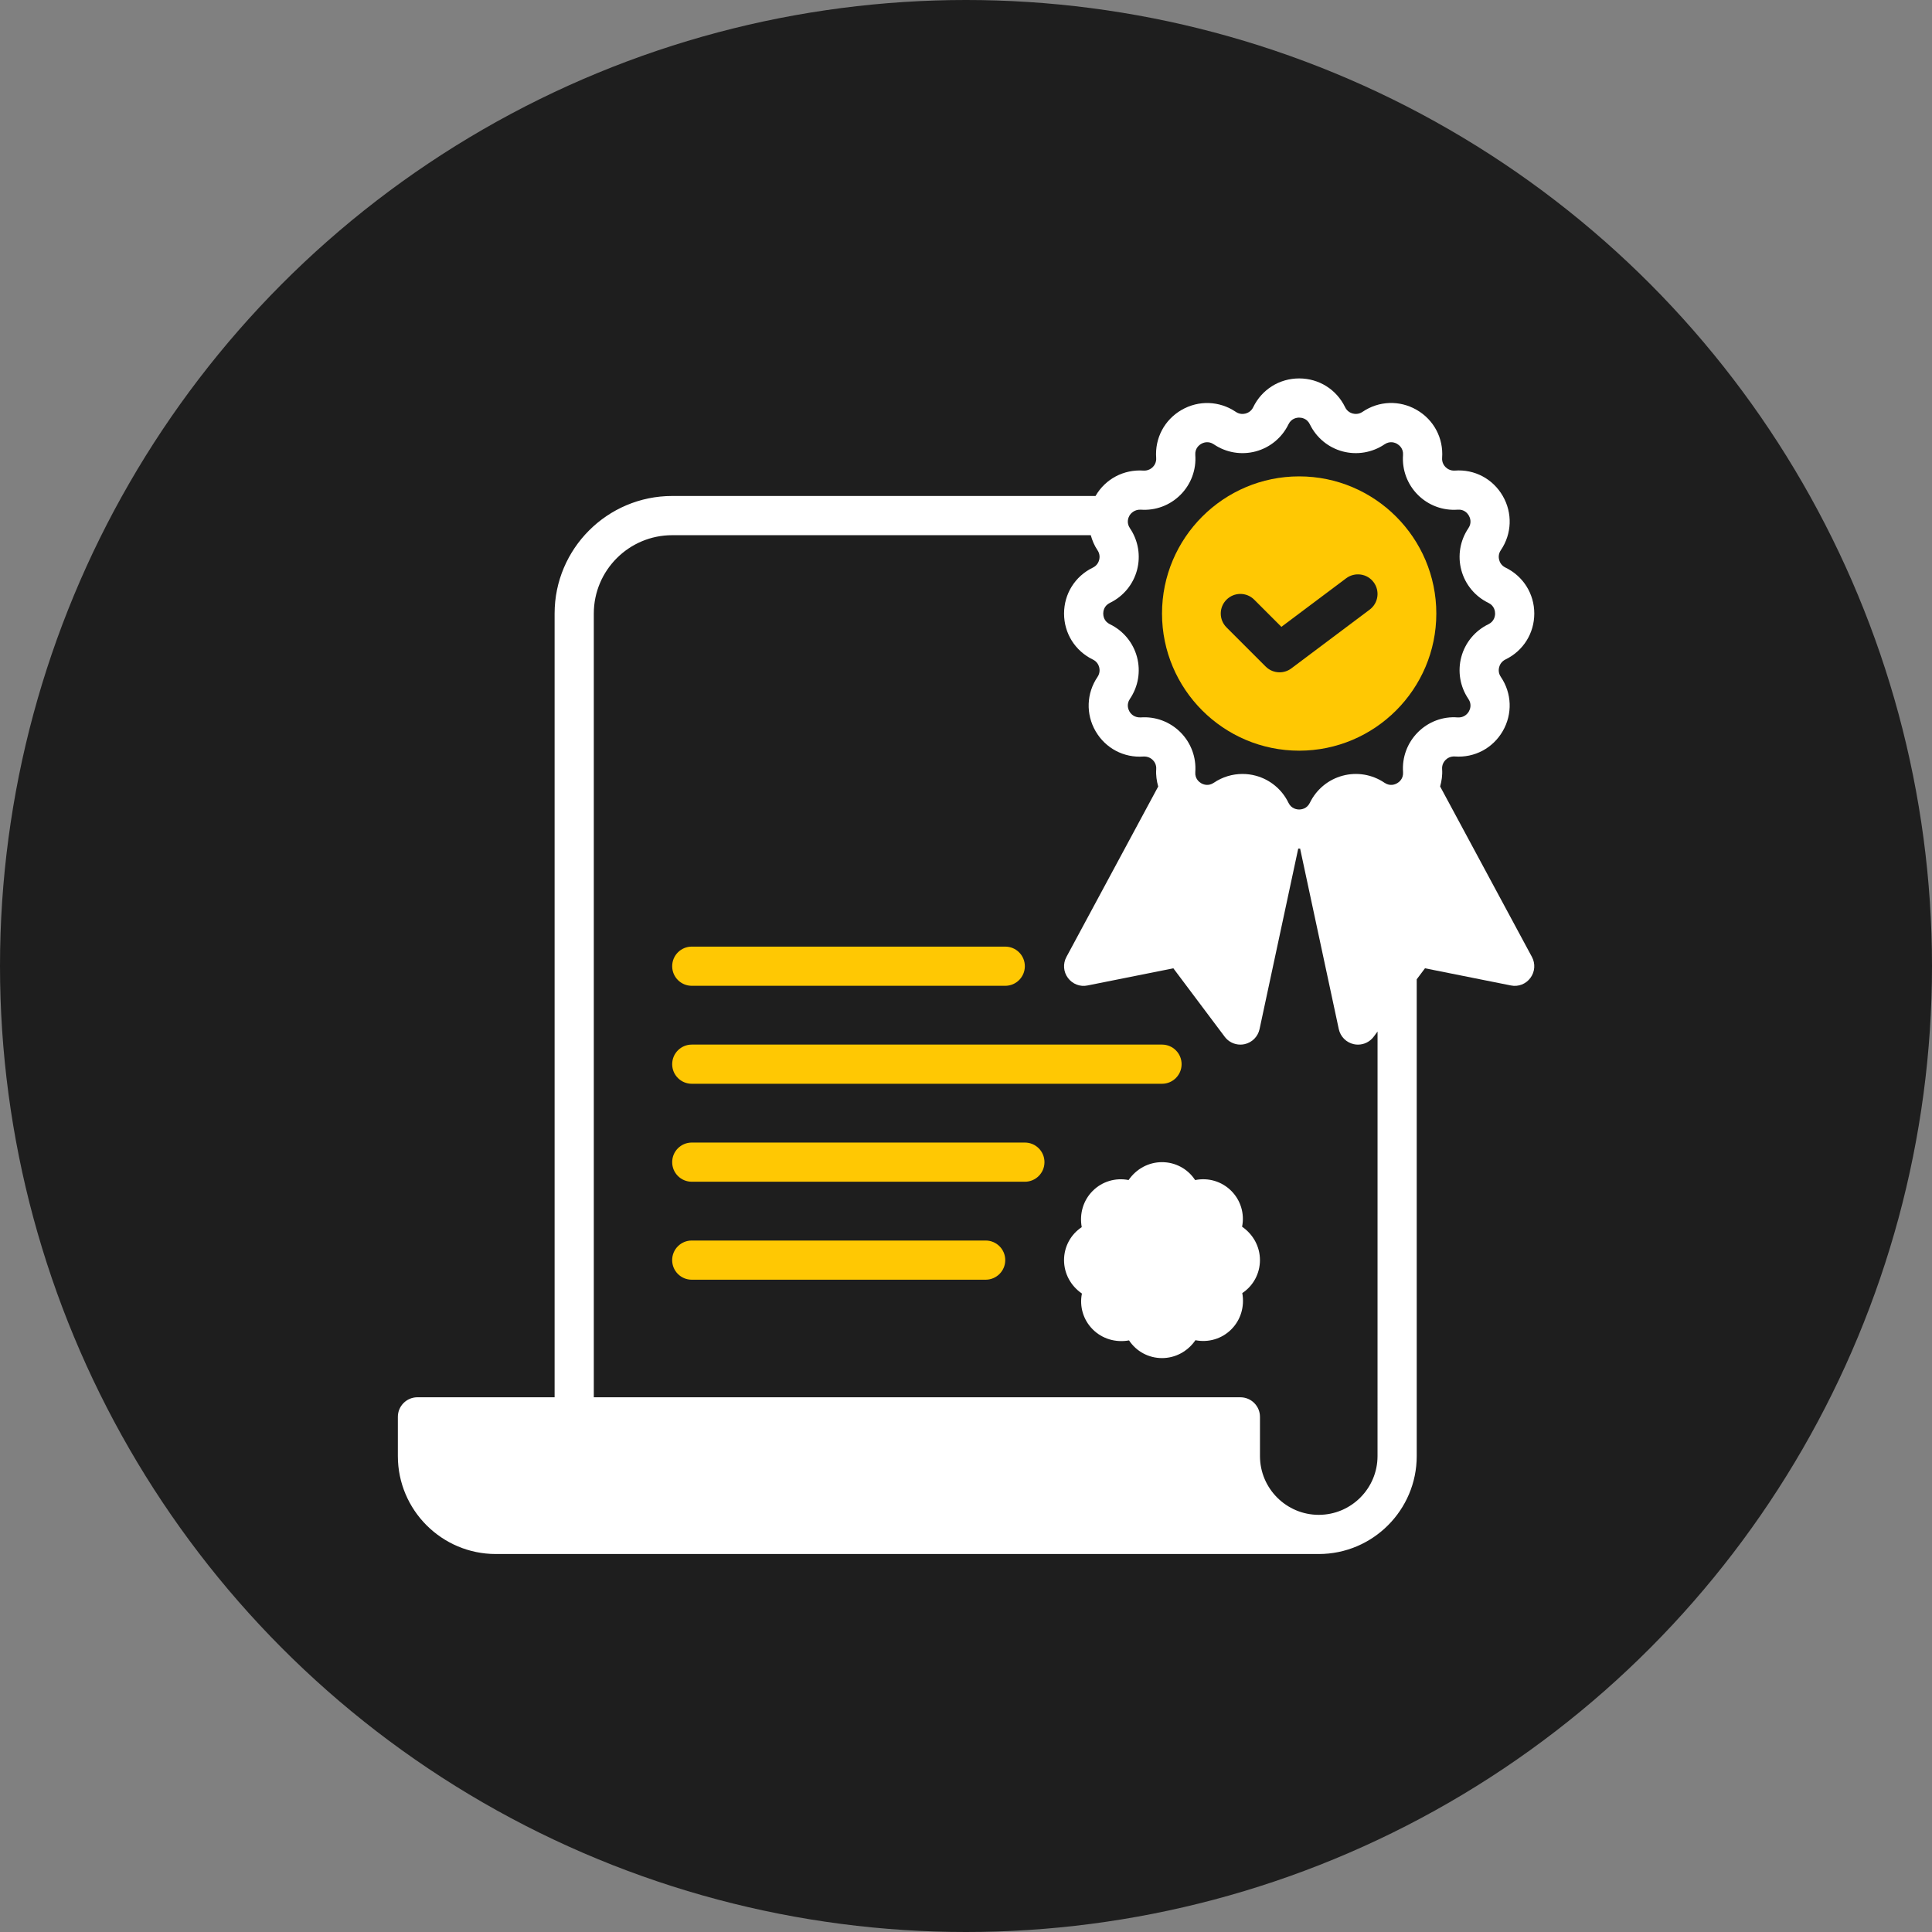
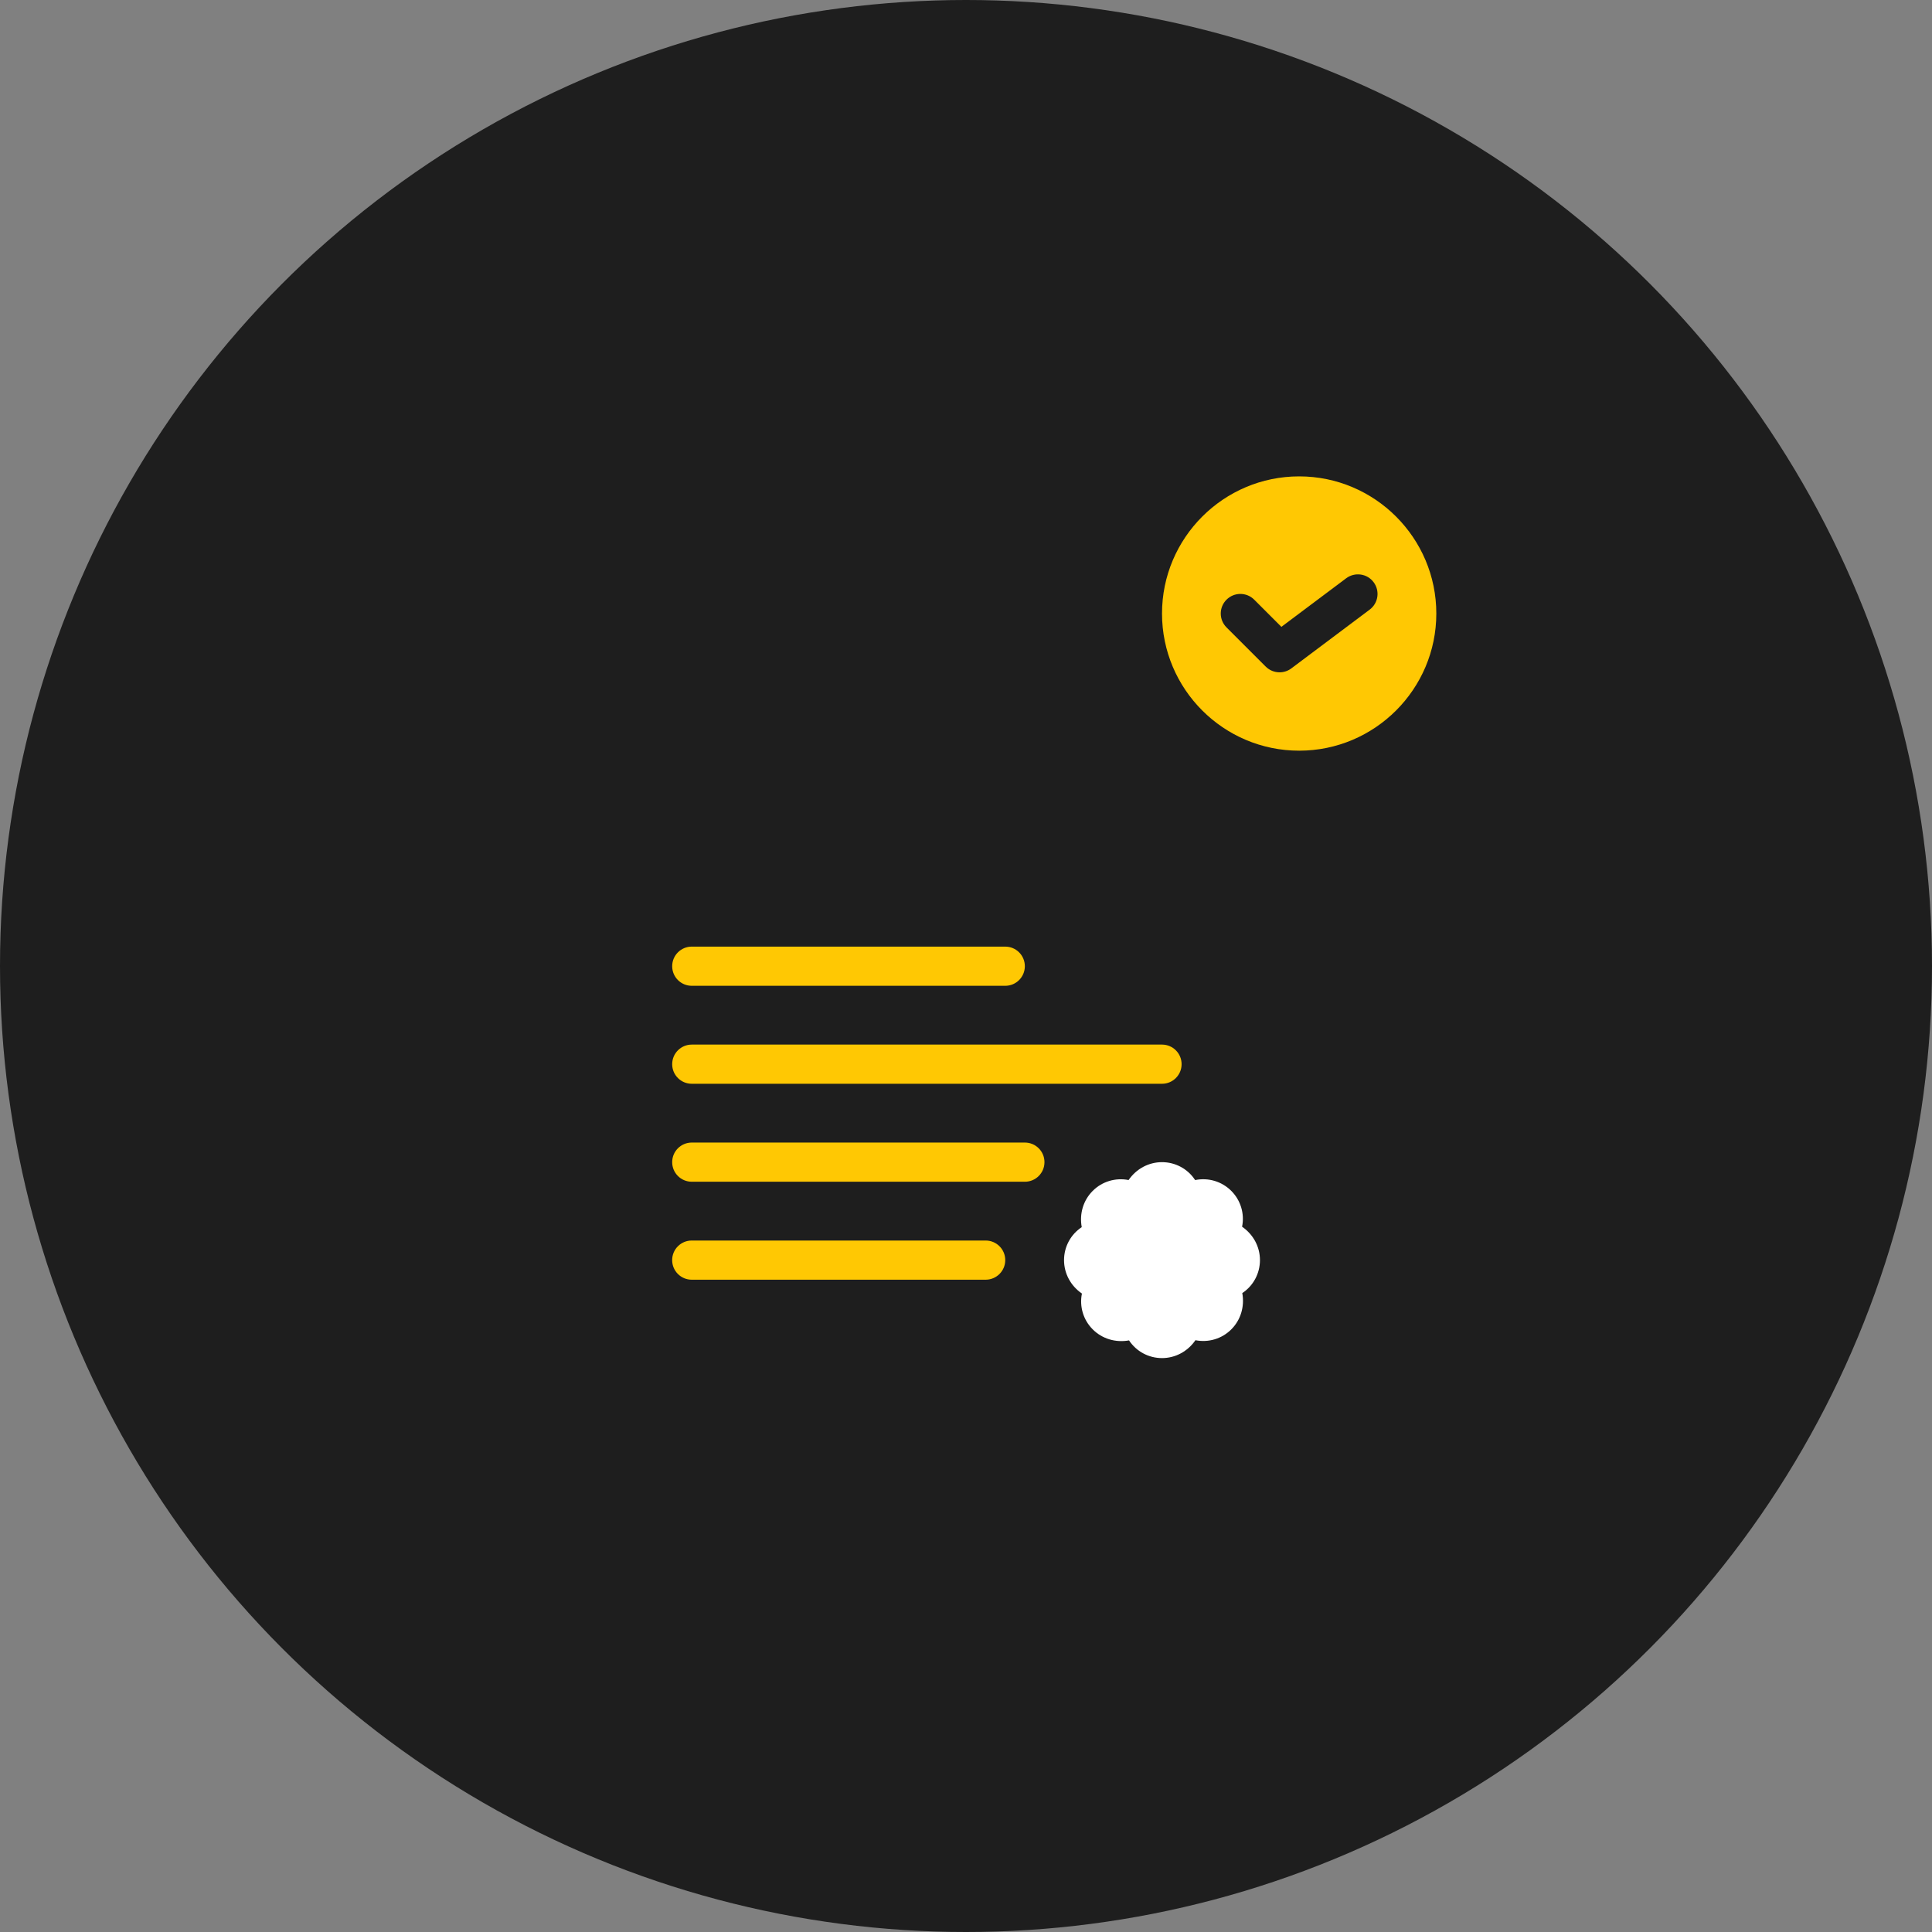
<svg xmlns="http://www.w3.org/2000/svg" xml:space="preserve" width="19mm" height="19mm" style="shape-rendering:geometricPrecision; text-rendering:geometricPrecision; image-rendering:optimizeQuality; fill-rule:evenodd; clip-rule:evenodd" viewBox="0 0 1900 1900">
  <rect x="0" y="0" width="1900" height="1900" fill="#808080" stroke="none" />
  <defs>
    <style type="text/css">  .fil0 {fill:#1E1E1E} .fil1 {fill:#FFC803} .fil2 {fill:white}  </style>
  </defs>
  <g id="Слой_x0020_1">
    <circle class="fil0" cx="950" cy="950" r="950" />
    <path class="fil1" d="M680.32 969.47l308.28 0c10.64,0 19.27,-8.61 19.27,-19.26 0,-10.66 -8.64,-19.27 -19.27,-19.27l-308.28 -0.01c-10.64,0 -19.27,8.62 -19.27,19.27 0,10.66 8.63,19.27 19.27,19.27z" />
    <path class="fil1" d="M680.32 1065.82l462.44 0c10.64,0 19.27,-8.61 19.27,-19.26 0,-10.66 -8.64,-19.27 -19.27,-19.27l-462.44 0c-10.64,0 -19.27,8.62 -19.27,19.27 0,10.66 8.63,19.26 19.27,19.26l0 0z" />
    <path class="fil1" d="M1007.87 1123.63l-327.55 0c-10.64,0 -19.27,8.62 -19.27,19.27 0,10.66 8.64,19.26 19.27,19.26l327.58 0c10.64,0 19.27,-8.61 19.27,-19.26 0,-10.65 -8.64,-19.27 -19.28,-19.27l-0.02 0z" />
    <path class="fil1" d="M969.33 1219.98l-289.04 0c-10.64,0 -19.26,8.61 -19.26,19.26 0,10.66 8.63,19.27 19.26,19.27l289.04 0c10.64,0 19.27,-8.62 19.27,-19.27 0,-10.65 -8.64,-19.26 -19.27,-19.26z" />
-     <path class="fil2" d="M1416.28 773.44c1.49,-5.43 2.39,-11.07 1.95,-16.95 -0.35,-4.65 1.98,-7.71 3.38,-9.14 1.41,-1.4 4.47,-3.68 9.12,-3.4 19.34,1.44 37.42,-8.15 47.14,-24.98 9.71,-16.82 8.98,-37.27 -1.93,-53.33 -2.62,-3.83 -2.13,-7.65 -1.61,-9.57 0.52,-1.94 2,-5.47 6.2,-7.52 17.49,-8.45 28.34,-25.75 28.34,-45.17 0,-19.42 -10.85,-36.73 -28.35,-45.22 -4.18,-2.01 -5.67,-5.56 -6.18,-7.5 -0.52,-1.92 -1.01,-5.75 1.61,-9.57 10.91,-16.07 11.64,-36.52 1.93,-53.33 -9.72,-16.83 -27.71,-26.44 -47.12,-24.97 -4.59,0.32 -7.71,-2.01 -9.14,-3.41 -1.42,-1.4 -3.73,-4.47 -3.38,-9.13 1.4,-19.37 -8.17,-37.41 -24.97,-47.12 -16.87,-9.76 -37.27,-9 -53.33,1.91 -3.88,2.65 -7.67,2.1 -9.62,1.64 -1.92,-0.52 -5.47,-2.01 -7.49,-6.19l0 -0.02c-8.47,-17.47 -25.79,-28.31 -45.19,-28.31 -19.41,0 -36.73,10.85 -45.2,28.34 -2.02,4.19 -5.56,5.67 -7.5,6.19 -1.92,0.46 -5.72,1.02 -9.61,-1.64 -16.05,-10.86 -36.5,-11.64 -53.33,-1.91 -16.8,9.71 -26.38,27.75 -24.97,47.12 0.34,4.64 -1.98,7.71 -3.39,9.13 -1.4,1.42 -4.66,3.7 -9.11,3.41 -19.39,-1.32 -37.42,8.14 -47.14,24.95l0 0.02 -416.35 0c-63.76,0 -115.62,51.86 -115.62,115.61l0 770.76 -134.88 -0.01c-10.64,0 -19.27,8.61 -19.27,19.26l0 38.55c0,53.12 43.22,96.34 96.35,96.34l809.29 0c53.13,0 96.35,-43.22 96.35,-96.34l-0.01 -468.85 8.13 -10.84 84.44 16.88c7.38,1.55 14.84,-1.42 19.26,-7.44 4.44,-6.01 5.02,-14.02 1.49,-20.57l-90.29 -167.68zm-61.57 658.5c0,31.87 -25.94,57.81 -57.8,57.81 -31.87,0 -57.81,-25.94 -57.81,-57.81l0 -38.54c0,-10.66 -8.64,-19.26 -19.26,-19.26l-635.87 0 0 -770.74c0,-42.5 34.56,-77.07 77.07,-77.07l411.66 0c1.45,5.15 3.51,10.17 6.64,14.8 2.6,3.86 2.11,7.65 1.61,9.57 -0.52,1.95 -2,5.48 -6.2,7.52 -17.48,8.45 -28.32,25.75 -28.32,45.18 0,19.42 10.85,36.73 28.35,45.23 4.18,2 5.67,5.55 6.18,7.49 0.5,1.93 0.99,5.73 -1.61,9.58 -10.91,16.09 -11.64,36.53 -1.93,53.35 9.72,16.8 27.73,26.37 47.12,24.95 4.7,-0.24 7.71,2 9.14,3.41 1.42,1.4 3.73,4.46 3.38,9.13 -0.42,5.88 0.46,11.5 1.95,16.96l-90.28 167.64c-3.55,6.57 -2.97,14.59 1.49,20.58 4.45,6.01 11.96,8.98 19.26,7.43l84.44 -16.87 50.51 67.32c3.68,4.94 9.42,7.71 15.41,7.71 1.36,0 2.76,-0.15 4.12,-0.44 7.39,-1.62 13.12,-7.4 14.72,-14.78l38.05 -177.58c0.33,0 0.6,0.11 0.93,0.11 0.3,0 0.6,-0.11 0.9,-0.13l38.05 177.6c1.6,7.38 7.35,13.16 14.72,14.78 1.38,0.29 2.76,0.45 4.13,0.45 5.99,0 11.74,-2.8 15.41,-7.71l3.86 -5.15 -0.02 417.48zm39.68 -711.8c-10.32,10.33 -15.64,24.59 -14.58,39.15 0.47,6.59 -3.92,9.87 -5.8,10.97 -1.89,1.1 -6.92,3.29 -12.43,-0.45 -12.11,-8.21 -27.13,-10.75 -41.22,-6.94 -14.09,3.78 -25.81,13.49 -32.18,26.61 -2.91,5.96 -8.34,6.6 -10.54,6.6 -2.2,0 -7.63,-0.64 -10.52,-6.59 -6.35,-13.14 -18.09,-22.85 -32.18,-26.63 -4.29,-1.16 -8.67,-1.72 -13.03,-1.72 -9.96,0 -19.77,2.95 -28.19,8.66 -5.49,3.73 -10.51,1.58 -12.43,0.46 -1.91,-1.12 -6.28,-4.4 -5.79,-10.97 1.05,-14.57 -4.27,-28.83 -14.59,-39.15 -10.3,-10.32 -24.57,-15.71 -39.17,-14.59 -6.65,0.24 -9.87,-3.91 -10.97,-5.81 -1.1,-1.93 -3.27,-6.94 0.43,-12.43 8.21,-12.09 10.75,-27.09 6.96,-41.22 -3.78,-14.09 -13.49,-25.84 -26.61,-32.18 -5.96,-2.88 -6.59,-8.32 -6.59,-10.51 0,-2.2 0.64,-7.63 6.59,-10.52 13.14,-6.36 22.85,-18.09 26.63,-32.19 3.77,-14.11 1.23,-29.14 -6.96,-41.22 -3.72,-5.48 -1.54,-10.5 -0.45,-12.42 1.12,-1.91 4.66,-6.05 10.99,-5.82 14.67,1.1 28.85,-4.28 39.15,-14.58 10.33,-10.33 15.65,-24.59 14.59,-39.15 -0.5,-6.6 3.89,-9.87 5.8,-10.97 1.92,-1.12 6.95,-3.27 12.43,0.45 12.08,8.19 27.1,10.71 41.21,6.94 14.09,-3.78 25.82,-13.49 32.18,-26.61 2.87,-5.96 8.3,-6.61 10.52,-6.61 2.22,0 7.65,0.64 10.54,6.62 6.38,13.14 18.1,22.83 32.18,26.61 14.09,3.75 29.12,1.23 41.22,-6.94 5.48,-3.73 10.52,-1.58 12.4,-0.46 1.89,1.12 6.29,4.39 5.8,10.97 -1.06,14.56 4.26,28.82 14.58,39.15 10.31,10.3 24.52,15.68 39.18,14.58 6.6,-0.52 9.87,3.91 10.97,5.82 1.1,1.92 3.26,6.94 -0.45,12.43 -8.18,12.08 -10.73,27.09 -6.93,41.22 3.77,14.09 13.48,25.83 26.61,32.18 5.96,2.88 6.59,8.32 6.59,10.52 0,2.2 -0.64,7.63 -6.59,10.52 -13.15,6.35 -22.86,18.09 -26.64,32.19 -3.77,14.11 -1.25,29.13 6.94,41.22 3.75,5.47 1.57,10.48 0.47,12.4 -1.1,1.93 -4.49,6.25 -10.99,5.82 -14.58,-1.19 -28.82,4.26 -39.13,14.59l0 0z" />
    <path class="fil1" d="M1277.65 468.49c-74.38,0 -134.88,60.52 -134.88,134.88 0,74.36 60.5,134.88 134.88,134.88 74.38,0 134.88,-60.52 134.88,-134.88 0,-74.36 -60.5,-134.88 -134.88,-134.88zm69.36 131.03l-77.07 57.81c-3.45,2.59 -7.52,3.85 -11.56,3.85 -4.97,0 -9.91,-1.91 -13.64,-5.64l-38.54 -38.54c-7.54,-7.54 -7.54,-19.72 0,-27.25 7.54,-7.54 19.71,-7.54 27.25,0l26.72 26.72 63.72 -47.78c8.55,-6.36 20.6,-4.66 26.97,3.86 6.38,8.51 4.67,20.59 -3.85,26.97l0 0z" />
    <path class="fil2" d="M1221.51 1206.39c2.6,-12.84 -1.39,-26.01 -10.64,-35.25 -9.25,-9.25 -22.43,-13.22 -35.27,-10.66 -0.09,0.04 -0.33,-0.02 -0.43,-0.17l0 -0.02c-7.22,-10.89 -19.33,-17.38 -32.41,-17.38 -13.08,0 -25.21,6.49 -32.88,17.58 -12.86,-2.52 -26.01,1.4 -35.27,10.66 -9.24,9.23 -13.23,22.41 -10.79,35.66 -10.9,7.2 -17.41,19.34 -17.41,32.44 0,13.1 6.51,25.25 17.59,32.88 -2.6,12.83 1.39,26.01 10.64,35.24 9.25,9.25 22.47,13.23 35.69,10.83 7.22,10.9 19.33,17.4 32.42,17.4 13.08,0 25.21,-6.49 32.88,-17.58 12.86,2.52 26.01,-1.38 35.27,-10.66 9.24,-9.23 13.23,-22.41 10.81,-35.68 10.87,-7.2 17.38,-19.33 17.38,-32.43 0,-13.1 -6.51,-25.22 -17.58,-32.86l0 0z" />
  </g>
</svg>